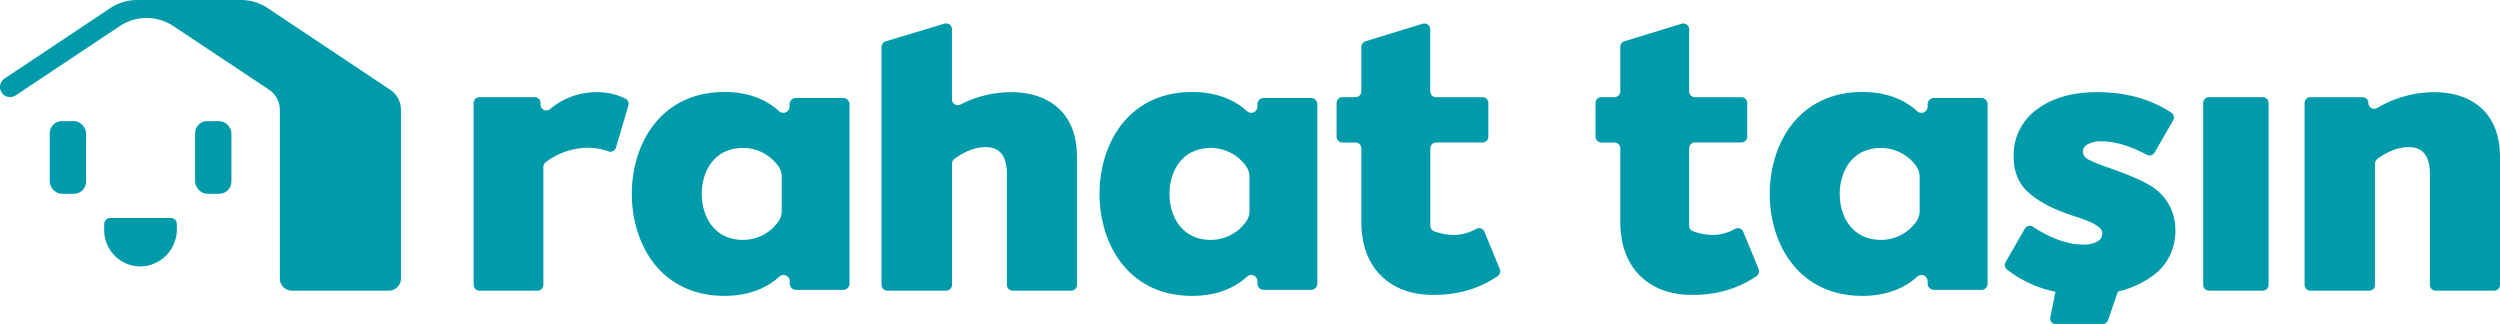
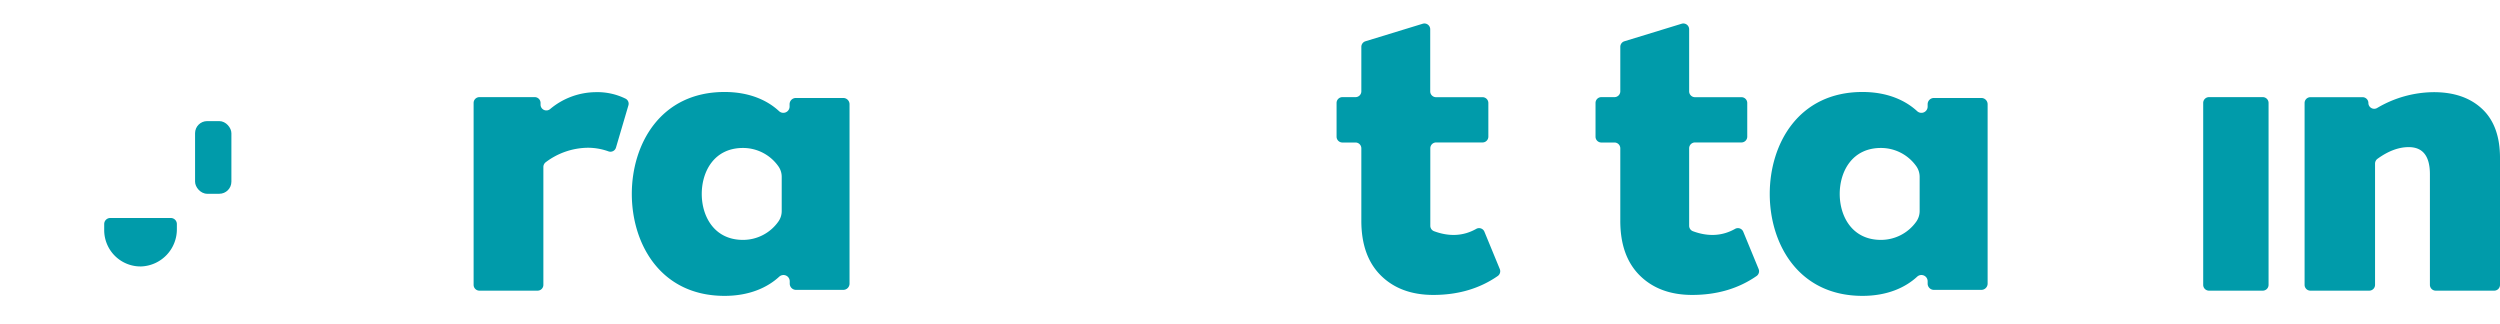
<svg xmlns="http://www.w3.org/2000/svg" xmlns:ns1="http://sodipodi.sourceforge.net/DTD/sodipodi-0.dtd" xmlns:ns2="http://www.inkscape.org/namespaces/inkscape" viewBox="0 0 825.706 107" version="1.1" id="svg36" ns1:docname="rahat-tasin-green-logo.svg" width="825.706" height="107" ns2:version="1.0.2 (e86c870879, 2021-01-15, custom)">
  <ns1:namedview pagecolor="#ffffff" bordercolor="#666666" borderopacity="1" objecttolerance="10" gridtolerance="10" guidetolerance="10" ns2:pageopacity="0" ns2:pageshadow="2" ns2:window-width="1920" ns2:window-height="1001" id="namedview38" showgrid="false" ns2:zoom="1.4934593" ns2:cx="412.88606" ns2:cy="53.505001" ns2:window-x="-9" ns2:window-y="-9" ns2:window-maximized="1" ns2:current-layer="svg36" />
  <defs id="defs4">
    <style id="style2">.cls-1{fill:#009baa;}</style>
  </defs>
  <g id="Layer_2" data-name="Layer 2" transform="translate(0.086)">
    <g id="Layer_1-2" data-name="Layer 1">
-       <path class="cls-1" d="M 132.34,36.28 V 92 a 4,4 0 0 1 -4,4 h -32 a 4,4 0 0 1 -4,-4 V 36.28 a 8,8 0 0 0 -3.56,-6.65 l -31.57,-21 a 16,16 0 0 0 -17.75,0 L 5.18,31.44 A 3.33,3.33 0 1 1 1.49,25.9 L 36.31,2.69 A 16,16 0 0 1 45.18,0 h 34.31 a 16,16 0 0 1 8.88,2.69 l 40.41,26.94 a 8,8 0 0 1 3.56,6.65 z" id="path6" />
      <rect class="cls-1" x="64.34" y="40" width="12" height="24" rx="4" id="rect8" />
-       <rect class="cls-1" x="16.34" y="40" width="12" height="24" rx="4" id="rect10" />
      <path class="cls-1" d="m 196.59,30.44 a 21.11,21.11 0 0 1 10,2.18 1.88,1.88 0 0 1 0.87,2.2 l -4.1,13.93 a 1.9,1.9 0 0 1 -2.46,1.25 20.14,20.14 0 0 0 -6.73,-1.2 23.46,23.46 0 0 0 -14,4.77 2,2 0 0 0 -0.79,1.58 V 94.08 A 1.92,1.92 0 0 1 177.42,96 h -19.16 a 1.92,1.92 0 0 1 -1.92,-1.92 V 34 a 1.92,1.92 0 0 1 1.92,-1.92 h 18.26 a 1.92,1.92 0 0 1 1.93,1.92 v 0.57 a 1.92,1.92 0 0 0 3.15,1.46 23.73,23.73 0 0 1 14.99,-5.59 z" id="path12" />
-       <path class="cls-1" d="m 333.76,30.44 q 10.1,0 16,5.56 5.9,5.56 5.88,16.29 V 94.08 A 1.92,1.92 0 0 1 353.69,96 H 334.4 a 1.92,1.92 0 0 1 -1.92,-1.92 V 57.53 q 0,-8.94 -7,-8.94 -5,0 -10.32,3.87 a 2,2 0 0 0 -0.8,1.58 v 40 A 1.92,1.92 0 0 1 312.41,96 H 293 a 1.92,1.92 0 0 1 -1.93,-1.92 v -78.6 a 1.92,1.92 0 0 1 1.37,-1.84 l 19.42,-5.82 a 1.92,1.92 0 0 1 2.47,1.84 v 23.17 a 1.91,1.91 0 0 0 2.75,1.72 36.66,36.66 0 0 1 16.68,-4.11 z" id="path14" />
      <path class="cls-1" d="m 490.19,76.53 5.07,12.31 a 1.93,1.93 0 0 1 -0.65,2.31 q -9,6.25 -21.27,6.26 -10.86,0 -17.34,-6.41 -6.48,-6.41 -6.46,-18.15 V 49 a 1.92,1.92 0 0 0 -1.92,-1.93 h -4.33 a 1.93,1.93 0 0 1 -1.93,-1.92 V 34 a 1.93,1.93 0 0 1 1.93,-1.92 h 4.33 a 1.92,1.92 0 0 0 1.92,-1.92 V 15.47 a 1.93,1.93 0 0 1 1.36,-1.84 l 18.91,-5.79 a 1.92,1.92 0 0 1 2.48,1.84 v 20.5 a 1.92,1.92 0 0 0 1.93,1.92 h 15.32 a 1.92,1.92 0 0 1 1.95,1.9 v 11.13 a 1.92,1.92 0 0 1 -1.92,1.92 H 474.25 A 1.92,1.92 0 0 0 472.32,49 v 25.56 a 1.91,1.91 0 0 0 1.23,1.8 q 7.59,2.81 13.93,-0.76 a 1.9,1.9 0 0 1 2.71,0.93 z" id="path16" />
      <path class="cls-1" d="m 575.68,76.53 5.07,12.31 a 1.93,1.93 0 0 1 -0.65,2.31 q -9,6.25 -21.26,6.26 -10.84,0 -17.32,-6.41 -6.48,-6.41 -6.45,-18.15 V 49 a 1.92,1.92 0 0 0 -1.93,-1.93 h -4.33 a 1.92,1.92 0 0 1 -1.92,-1.92 V 34 a 1.92,1.92 0 0 1 1.92,-1.92 h 4.33 a 1.92,1.92 0 0 0 1.93,-1.92 V 15.47 a 1.92,1.92 0 0 1 1.36,-1.84 l 18.9,-5.79 a 1.92,1.92 0 0 1 2.48,1.84 v 20.5 a 1.93,1.93 0 0 0 1.93,1.92 h 15.32 A 1.92,1.92 0 0 1 577,34 v 11.13 a 1.92,1.92 0 0 1 -1.92,1.92 H 559.74 A 1.93,1.93 0 0 0 557.81,49 v 25.56 a 1.92,1.92 0 0 0 1.23,1.8 q 7.59,2.81 13.93,-0.76 a 1.9,1.9 0 0 1 2.71,0.93 z" id="path18" />
-       <path class="cls-1" d="M 718.39,76.06 A 17.94,17.94 0 0 1 710,91.72 31.74,31.74 0 0 1 699.43,96.3 l -3.27,9.42 A 1.75,1.75 0 0 1 694.5,107 h -15.72 a 1.74,1.74 0 0 1 -1.72,-2 l 1.73,-8.64 a 38.22,38.22 0 0 1 -16,-7.35 1.91,1.91 0 0 1 -0.45,-2.47 l 6.33,-11 a 1.92,1.92 0 0 1 2.74,-0.62 q 9,5.86 16.56,5.86 a 8.79,8.79 0 0 0 4.6,-1 A 2.86,2.86 0 0 0 694,76 3.08,3.08 0 0 0 693,74.91 c -0.47,-0.33 -0.92,-0.63 -1.34,-0.89 a 15.16,15.16 0 0 0 -1.86,-0.89 c -0.81,-0.34 -1.51,-0.62 -2.11,-0.83 -0.6,-0.21 -1.42,-0.5 -2.49,-0.84 -1.07,-0.34 -1.94,-0.64 -2.62,-0.89 Q 674,67.5 669.5,63.22 665,58.94 665,51.78 a 18.52,18.52 0 0 1 7.6,-15.59 q 7.6,-5.74 20,-5.75 14.17,0 24.47,6.78 a 1.93,1.93 0 0 1 0.58,2.57 l -6.12,10.61 a 1.94,1.94 0 0 1 -2.6,0.72 q -8.32,-4.45 -14.95,-4.45 a 8.86,8.86 0 0 0 -4.54,1 2.76,2.76 0 0 0 -1.6,2.36 3,3 0 0 0 1.92,2.69 52.61,52.61 0 0 0 6.65,2.68 q 10.86,3.84 14.69,6.52 a 16.78,16.78 0 0 1 7.29,14.14 z" id="path20" />
      <path class="cls-1" d="M 727.59,94.08 V 34 a 1.92,1.92 0 0 1 1.92,-1.92 h 17.75 A 1.92,1.92 0 0 1 749.18,34 V 94.08 A 1.92,1.92 0 0 1 747.26,96 h -17.75 a 1.92,1.92 0 0 1 -1.92,-1.92 z" id="path22" />
      <path class="cls-1" d="m 803.75,30.44 q 10.1,0 16,5.56 5.9,5.56 5.87,16.29 V 94.08 A 1.92,1.92 0 0 1 823.68,96 H 804.4 a 1.92,1.92 0 0 1 -1.93,-1.92 V 57.53 q 0,-8.94 -7,-8.94 -5,0 -10.33,3.87 a 2,2 0 0 0 -0.79,1.58 v 40 A 1.92,1.92 0 0 1 782.4,96 H 763 a 1.92,1.92 0 0 1 -1.92,-1.92 V 34 A 1.92,1.92 0 0 1 763,32.1 h 17.24 a 1.92,1.92 0 0 1 1.91,1.9 v 0 a 1.92,1.92 0 0 0 2.85,1.69 37.15,37.15 0 0 1 18.75,-5.25 z" id="path24" />
      <path class="cls-1" d="m 239.23,97.72 c -21.26,0 -30.64,-17.3 -30.64,-33.67 0,-16.37 9.41,-33.67 30.64,-33.67 8.25,0 14.2,2.79 18,6.34 a 2.07,2.07 0 0 0 3.47,-1.52 v -0.77 a 2.07,2.07 0 0 1 2.07,-2.07 h 15.66 a 2.07,2.07 0 0 1 2.07,2.07 v 59.24 a 2.07,2.07 0 0 1 -2.07,2.07 h -15.61 a 2.07,2.07 0 0 1 -2.07,-2.07 V 92.9 a 2.07,2.07 0 0 0 -3.47,-1.52 c -3.85,3.55 -9.8,6.34 -18.05,6.34 z M 245.3,79.23 A 14.28,14.28 0 0 0 257,73.17 6,6 0 0 0 258.1,69.7 V 58.4 A 6,6 0 0 0 257,54.93 14.28,14.28 0 0 0 245.29,48.87 c -9.51,0 -13.6,7.79 -13.6,15.18 0,7.39 4.1,15.18 13.61,15.18 z" id="path26" />
-       <path class="cls-1" d="m 393.7,97.72 c -21.25,0 -30.63,-17.3 -30.63,-33.67 0,-16.37 9.38,-33.67 30.63,-33.67 8.26,0 14.21,2.79 18.06,6.34 a 2.07,2.07 0 0 0 3.47,-1.52 v -0.77 a 2.07,2.07 0 0 1 2.07,-2.07 H 433 a 2.07,2.07 0 0 1 2,2.07 v 59.24 a 2.07,2.07 0 0 1 -2,2.07 h -15.7 a 2.07,2.07 0 0 1 -2.07,-2.07 V 92.9 a 2.07,2.07 0 0 0 -3.47,-1.52 c -3.85,3.55 -9.76,6.34 -18.06,6.34 z m 6.08,-18.49 a 14.28,14.28 0 0 0 11.71,-6.06 6.08,6.08 0 0 0 1.1,-3.47 V 58.4 a 6.08,6.08 0 0 0 -1.1,-3.47 14.28,14.28 0 0 0 -11.71,-6.06 c -9.51,0 -13.6,7.79 -13.6,15.18 0,7.39 4.09,15.18 13.6,15.18 z" id="path28" />
      <path class="cls-1" d="m 615.06,97.72 c -21.26,0 -30.63,-17.3 -30.63,-33.67 0,-16.37 9.37,-33.67 30.63,-33.67 8.26,0 14.21,2.79 18.06,6.34 a 2.06,2.06 0 0 0 3.46,-1.52 v -0.77 a 2.07,2.07 0 0 1 2.07,-2.07 h 15.67 a 2.07,2.07 0 0 1 2.07,2.07 v 59.24 a 2.07,2.07 0 0 1 -2.07,2.07 h -15.67 a 2.07,2.07 0 0 1 -2.07,-2.07 V 92.9 a 2.06,2.06 0 0 0 -3.46,-1.52 c -3.85,3.55 -9.8,6.34 -18.06,6.34 z m 6.08,-18.49 a 14.29,14.29 0 0 0 11.71,-6.06 6.07,6.07 0 0 0 1.09,-3.47 V 58.4 a 6.07,6.07 0 0 0 -1.09,-3.47 14.29,14.29 0 0 0 -11.71,-6.06 c -9.51,0 -13.6,7.79 -13.6,15.18 0,7.39 4.09,15.18 13.6,15.18 z" id="path30" />
      <path class="cls-1" d="m 58.33,74 v 1.6 A 12.26,12.26 0 0 1 46.58,88 12,12 0 0 1 34.33,76 v -2 a 2,2 0 0 1 2,-2 h 20 a 2,2 0 0 1 2,2 z" id="path32" />
    </g>
  </g>
</svg>